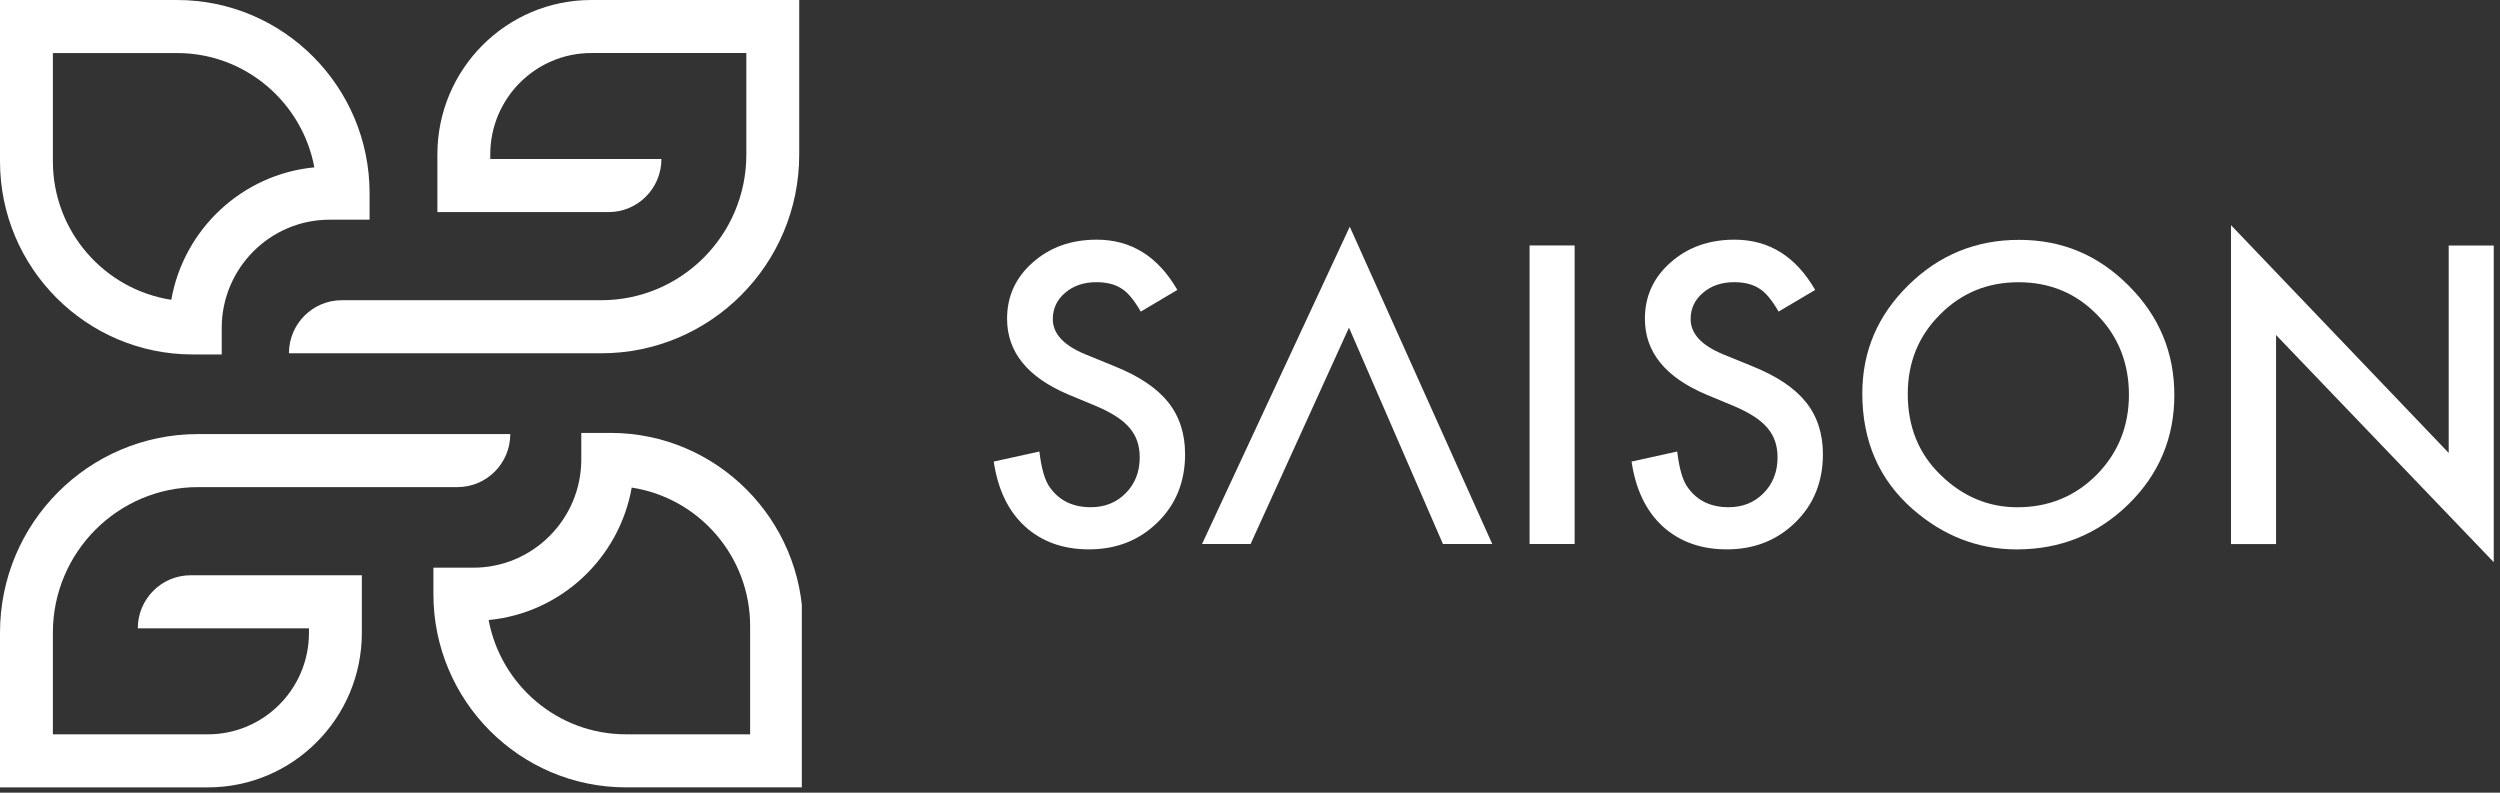
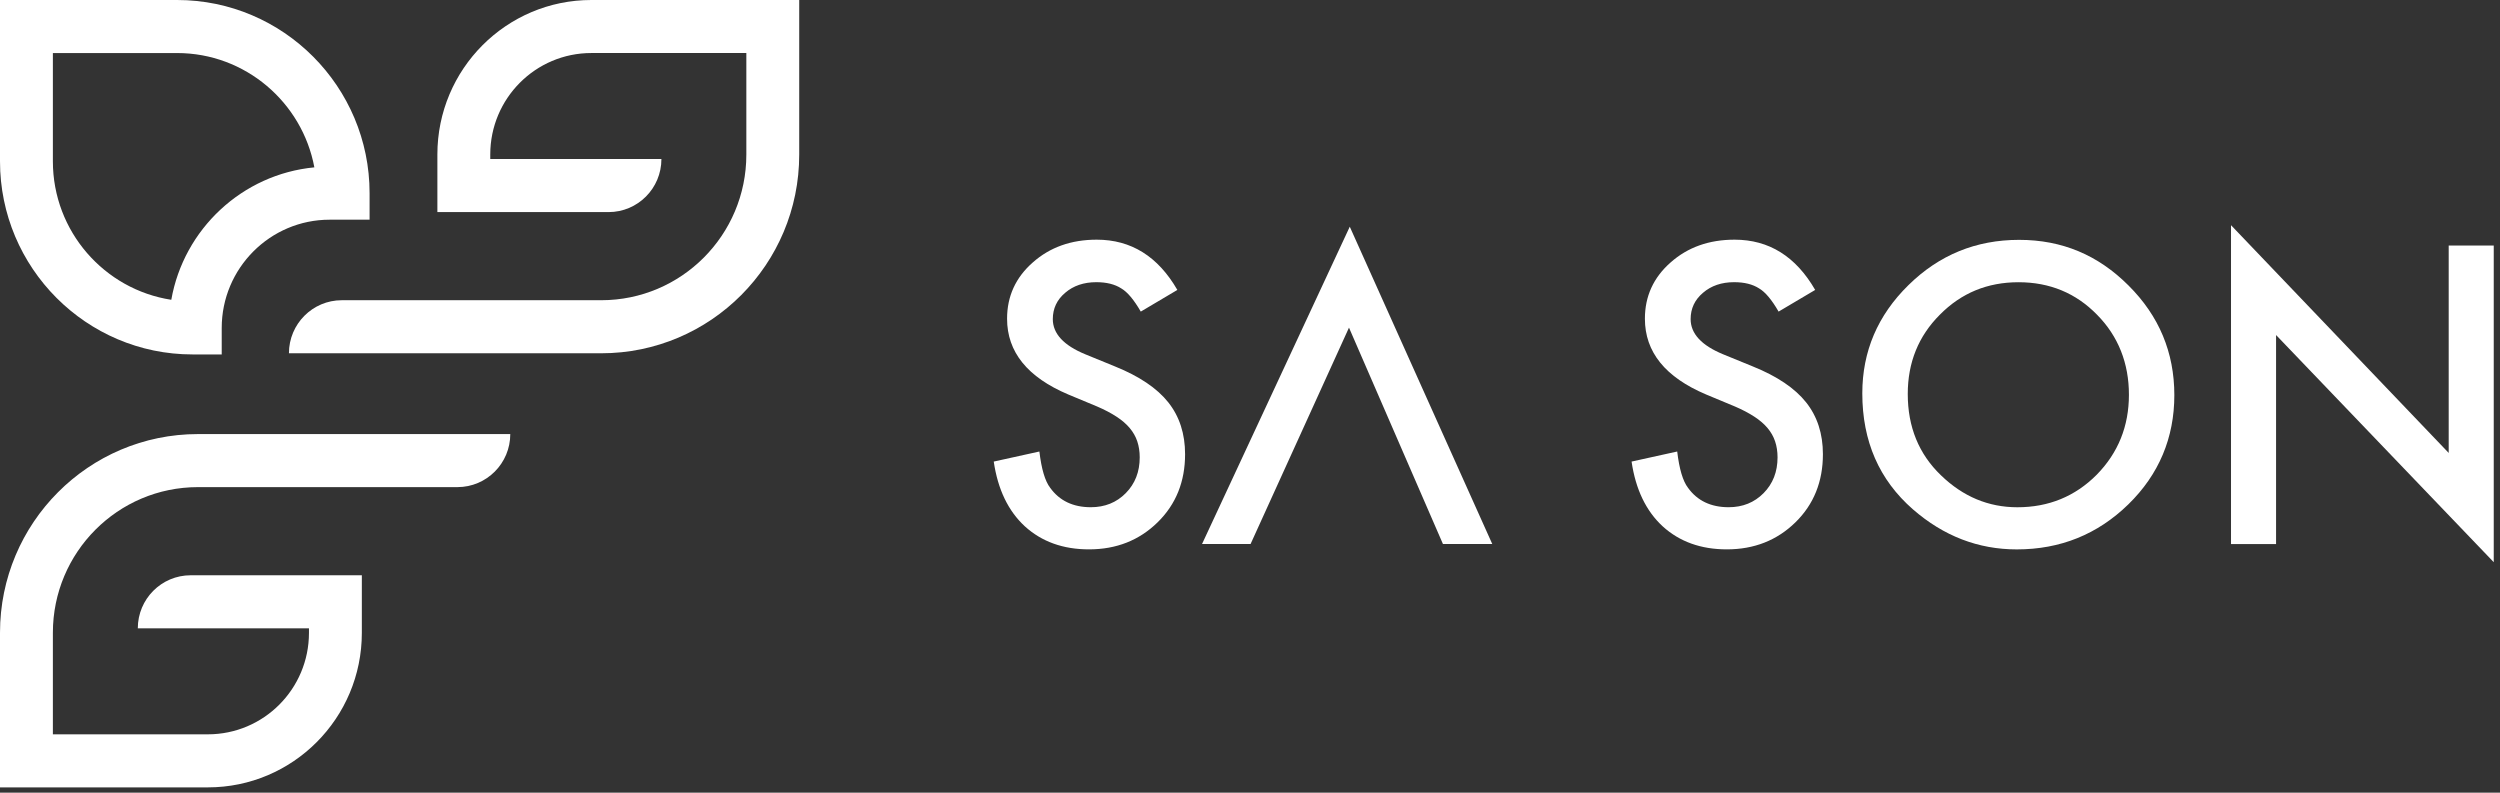
<svg xmlns="http://www.w3.org/2000/svg" width="205" height="65" viewBox="0 0 205 65" fill="none">
  <rect x="0" y="0" width="205" height="65" fill="#333333" stroke="none" />
  <g clip-path="url(#clip0_141_35)">
    <path d="M54.236 13.04H40.201V12.668C40.201 8.074 43.912 4.348 48.493 4.348H61.2V12.679C61.2 19.272 55.873 24.618 49.3 24.618H28.029C25.634 24.618 23.693 26.565 23.693 28.969H49.3C58.267 28.969 65.536 21.675 65.536 12.679V0H48.493C41.519 0 35.865 5.673 35.865 12.67V17.392H49.9C52.296 17.392 54.236 15.446 54.236 13.042V13.04Z" fill="#FFFFFF" />
    <path d="M11.3 51.523H25.335V51.895C25.335 56.489 21.624 60.215 17.043 60.215H4.336V51.884C4.336 45.291 9.663 39.944 16.236 39.944H37.507C39.902 39.944 41.843 37.998 41.843 35.594H16.236C7.269 35.594 -0 42.887 -0 51.884V64.565H17.043C24.017 64.565 29.671 58.892 29.671 51.895V47.172H15.636C13.24 47.172 11.3 49.119 11.3 51.523Z" fill="#FFFFFF" />
    <path d="M15.785 29.066H18.181V26.891C18.181 21.997 22.15 18.015 27.028 18.015H30.306V15.839C30.306 7.104 23.226 -6.10352e-05 14.521 -6.10352e-05H-0V13.227C-0 21.96 7.08 29.064 15.785 29.064V29.066ZM4.336 4.35H14.521C20.114 4.35 24.784 8.394 25.777 13.723C19.859 14.286 15.067 18.791 14.046 24.583C8.555 23.739 4.336 18.969 4.336 13.229V4.35Z" fill="#FFFFFF" />
-     <path d="M50.062 35.498H47.666V37.673C47.666 42.568 43.696 46.55 38.818 46.55H35.54V48.725C35.54 57.459 42.621 64.563 51.325 64.563H65.847V51.336C65.847 42.602 58.766 35.498 50.062 35.498ZM61.511 60.214H51.325C45.732 60.214 41.062 56.171 40.069 50.842C45.988 50.278 50.779 45.774 51.8 39.981C57.292 40.825 61.511 45.595 61.511 51.338V60.214Z" fill="#FFFFFF" />
  </g>
  <path d="M96.54 23.776L93.544 25.551C92.982 24.579 92.451 23.945 91.942 23.648C91.415 23.308 90.732 23.139 89.896 23.139C88.87 23.139 88.019 23.429 87.344 24.009C86.669 24.579 86.33 25.299 86.33 26.165C86.33 27.36 87.22 28.321 88.995 29.052L91.437 30.051C93.423 30.854 94.878 31.834 95.798 32.991C96.717 34.148 97.177 35.569 97.177 37.246C97.177 39.496 96.427 41.358 94.927 42.828C93.416 44.309 91.539 45.048 89.3 45.048C87.174 45.048 85.422 44.418 84.039 43.16C82.674 41.901 81.823 40.133 81.487 37.849L85.23 37.024C85.399 38.46 85.693 39.455 86.119 40.005C86.88 41.06 87.989 41.592 89.447 41.592C90.6 41.592 91.554 41.207 92.315 40.435C93.077 39.662 93.457 38.686 93.457 37.502C93.457 37.028 93.389 36.59 93.257 36.194C93.126 35.799 92.918 35.433 92.639 35.102C92.361 34.77 91.999 34.457 91.554 34.167C91.109 33.877 90.582 33.598 89.967 33.334L87.604 32.35C84.254 30.933 82.58 28.864 82.58 26.135C82.58 24.296 83.281 22.758 84.687 21.522C86.093 20.274 87.841 19.653 89.933 19.653C92.756 19.653 94.957 21.028 96.544 23.776H96.54Z" fill="#FFFFFF" />
  <path d="M110.617 26.866L102.548 44.607H98.568L110.681 18.59L122.365 44.607H118.321L110.617 26.866Z" fill="#FFFFFF" />
-   <path d="M129.119 20.128V44.607H125.425V20.128H129.119Z" fill="#FFFFFF" />
  <path d="M148.842 23.776L145.845 25.551C145.284 24.579 144.752 23.945 144.244 23.648C143.716 23.308 143.034 23.139 142.197 23.139C141.172 23.139 140.32 23.429 139.646 24.009C138.971 24.579 138.632 25.299 138.632 26.165C138.632 27.36 139.521 28.321 141.296 29.052L143.739 30.051C145.725 30.854 147.18 31.834 148.099 32.991C149.019 34.148 149.479 35.569 149.479 37.246C149.479 39.496 148.729 41.358 147.229 42.828C145.717 44.309 143.84 45.048 141.602 45.048C139.476 45.048 137.723 44.418 136.34 43.16C134.976 41.901 134.124 40.133 133.789 37.849L137.531 37.024C137.701 38.46 137.995 39.455 138.421 40.005C139.182 41.06 140.29 41.592 141.749 41.592C142.902 41.592 143.855 41.207 144.617 40.435C145.378 39.662 145.759 38.686 145.759 37.502C145.759 37.028 145.691 36.59 145.559 36.194C145.427 35.799 145.22 35.433 144.941 35.102C144.662 34.77 144.3 34.457 143.855 34.167C143.411 33.877 142.883 33.598 142.269 33.334L139.906 32.35C136.555 30.933 134.882 28.864 134.882 26.135C134.882 24.296 135.583 22.758 136.988 21.522C138.394 20.274 140.143 19.653 142.235 19.653C145.058 19.653 147.259 21.028 148.846 23.776H148.842Z" fill="#FFFFFF" />
  <path d="M152.709 32.256C152.709 28.811 153.971 25.852 156.497 23.376C159.01 20.904 162.033 19.668 165.565 19.668C169.096 19.668 172.043 20.915 174.538 23.41C177.045 25.905 178.296 28.902 178.296 32.399C178.296 35.897 177.037 38.904 174.523 41.358C171.998 43.819 168.949 45.051 165.376 45.051C162.218 45.051 159.38 43.959 156.862 41.769C154.092 39.349 152.709 36.179 152.709 32.256ZM156.436 32.305C156.436 35.011 157.345 37.235 159.165 38.98C160.97 40.725 163.058 41.595 165.425 41.595C167.992 41.595 170.159 40.706 171.927 38.931C173.69 37.133 174.572 34.947 174.572 32.369C174.572 29.791 173.702 27.571 171.957 25.807C170.223 24.032 168.078 23.143 165.519 23.143C162.96 23.143 160.82 24.032 159.067 25.807C157.311 27.564 156.436 29.727 156.436 32.309V32.305Z" fill="#FFFFFF" />
  <path d="M182.943 44.607V18.465L200.793 37.141V20.131H204.487V46.099L186.637 27.473V44.611H182.943V44.607Z" fill="#FFFFFF" />
  <defs>
    <clipPath id="clip0_141_35">
      <rect width="65.749" height="64.565" fill="white" />
    </clipPath>
  </defs>
</svg>